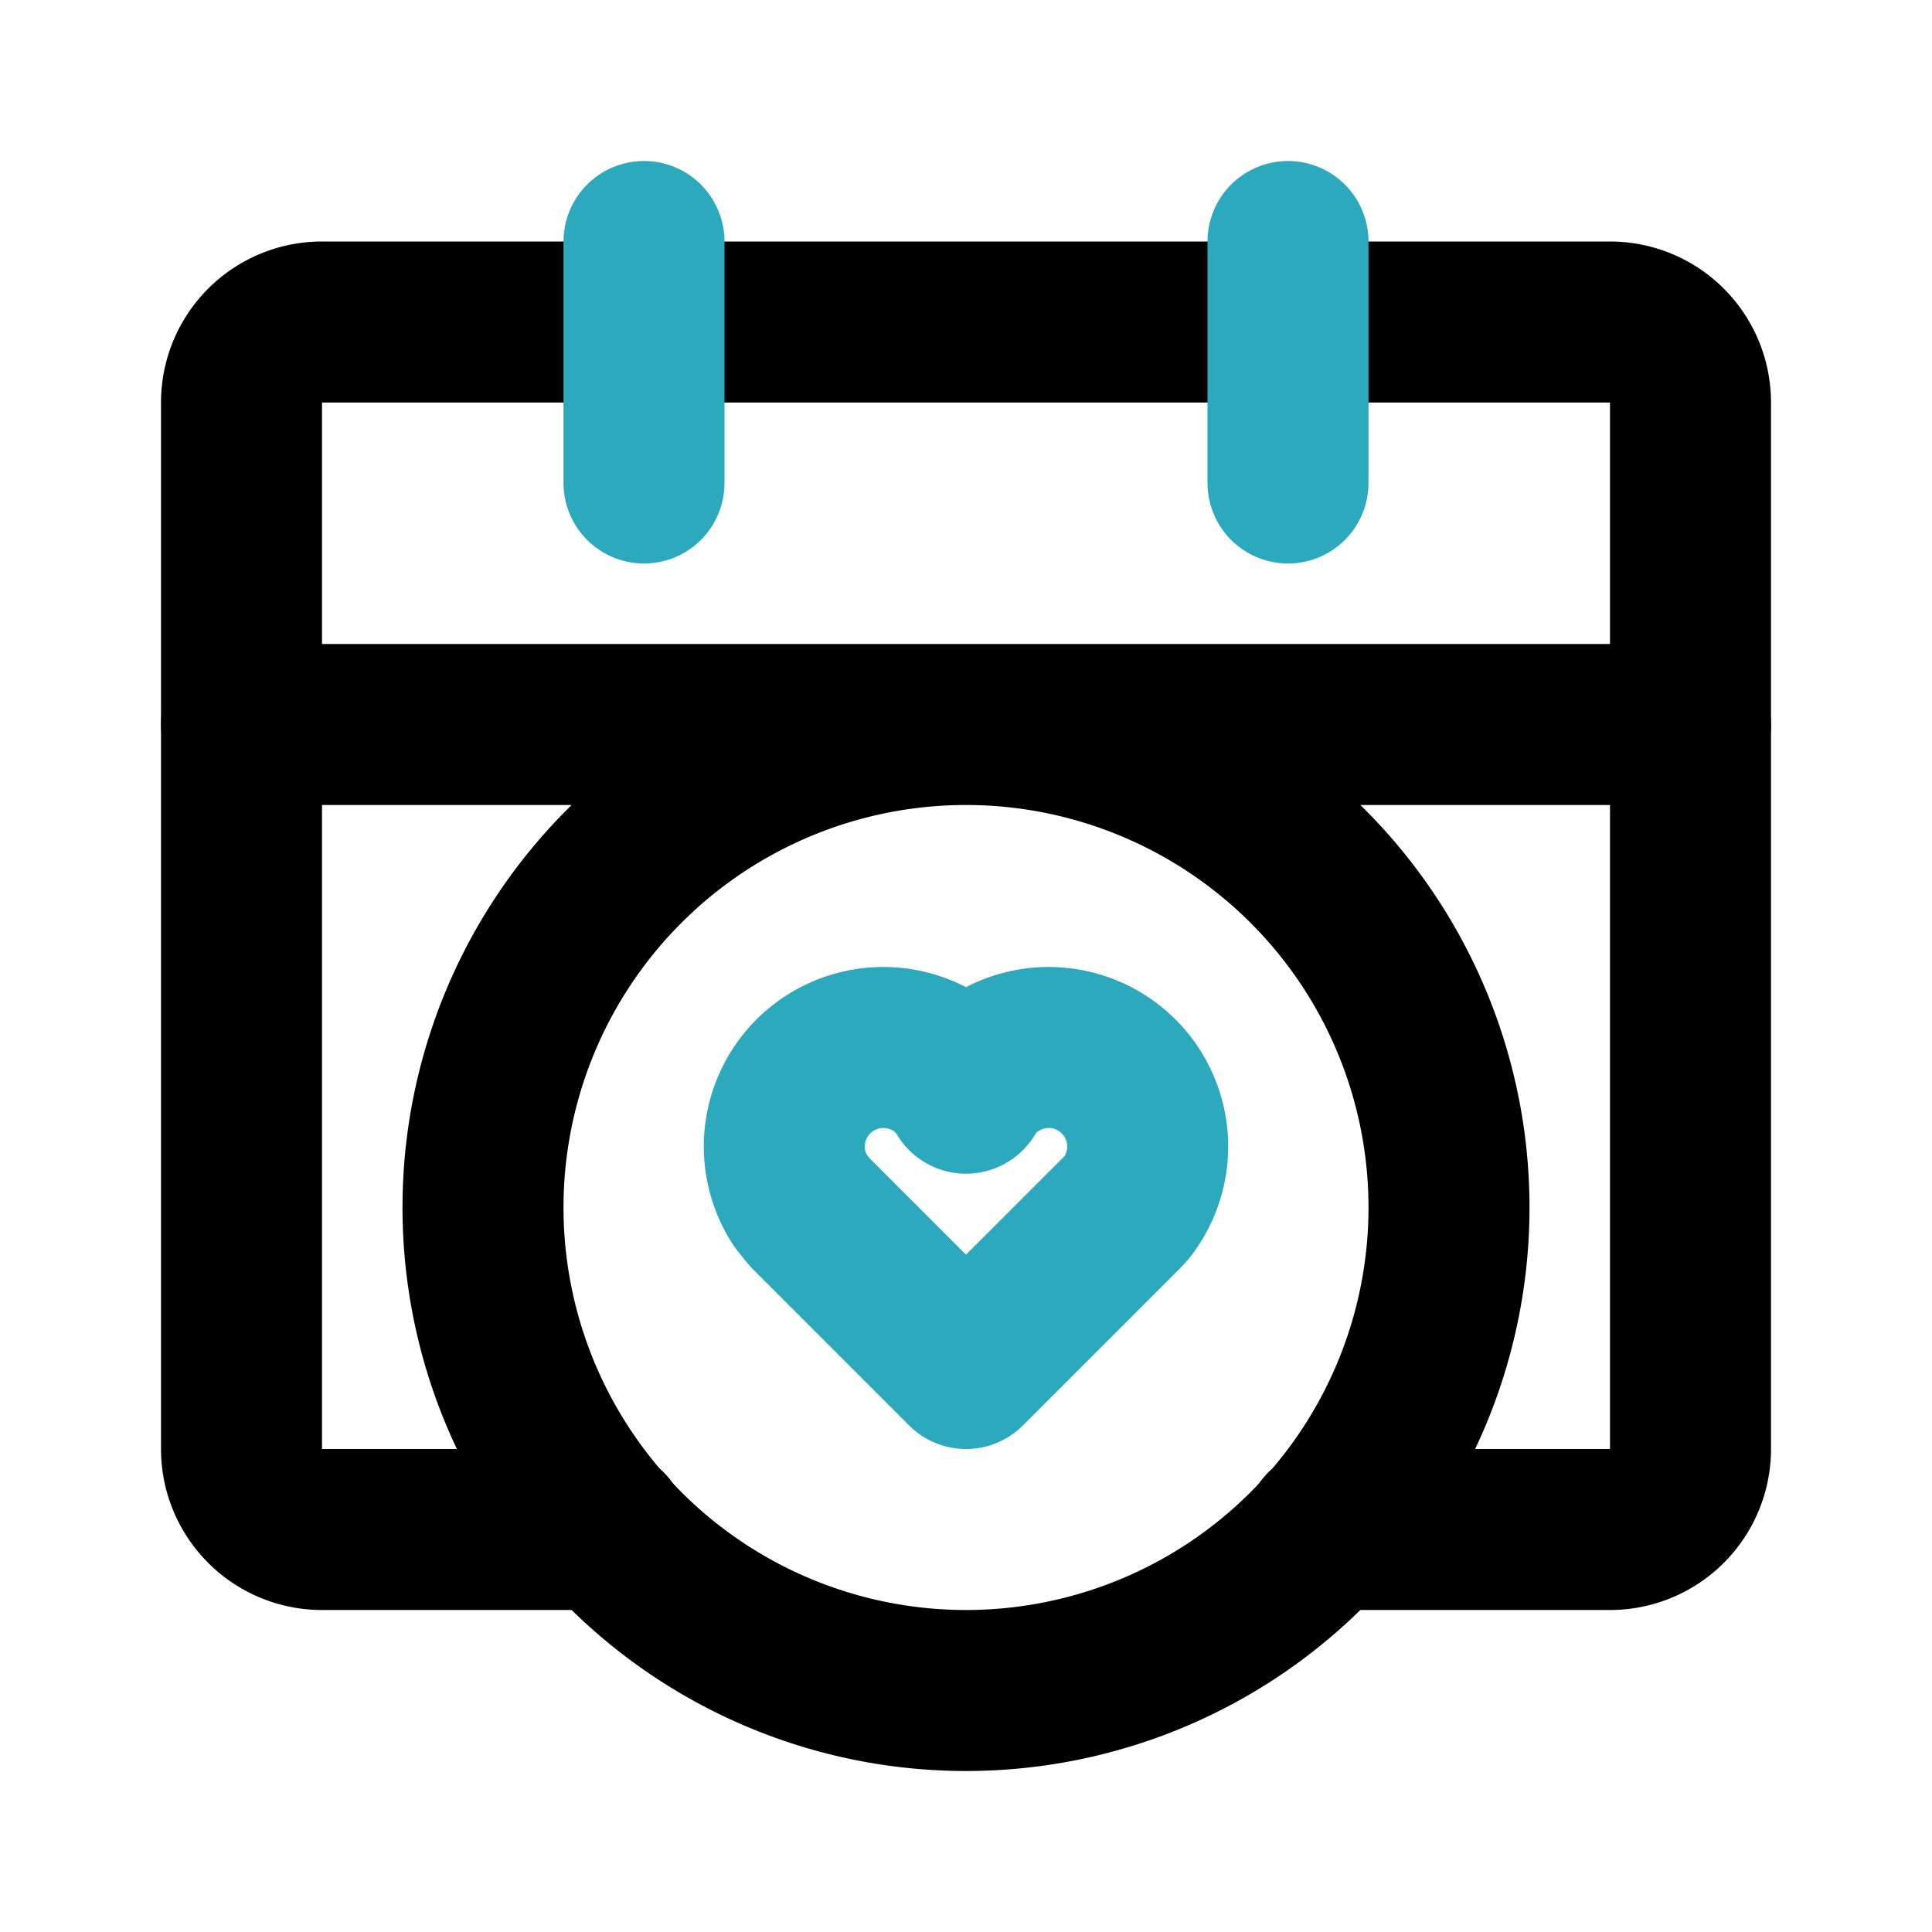
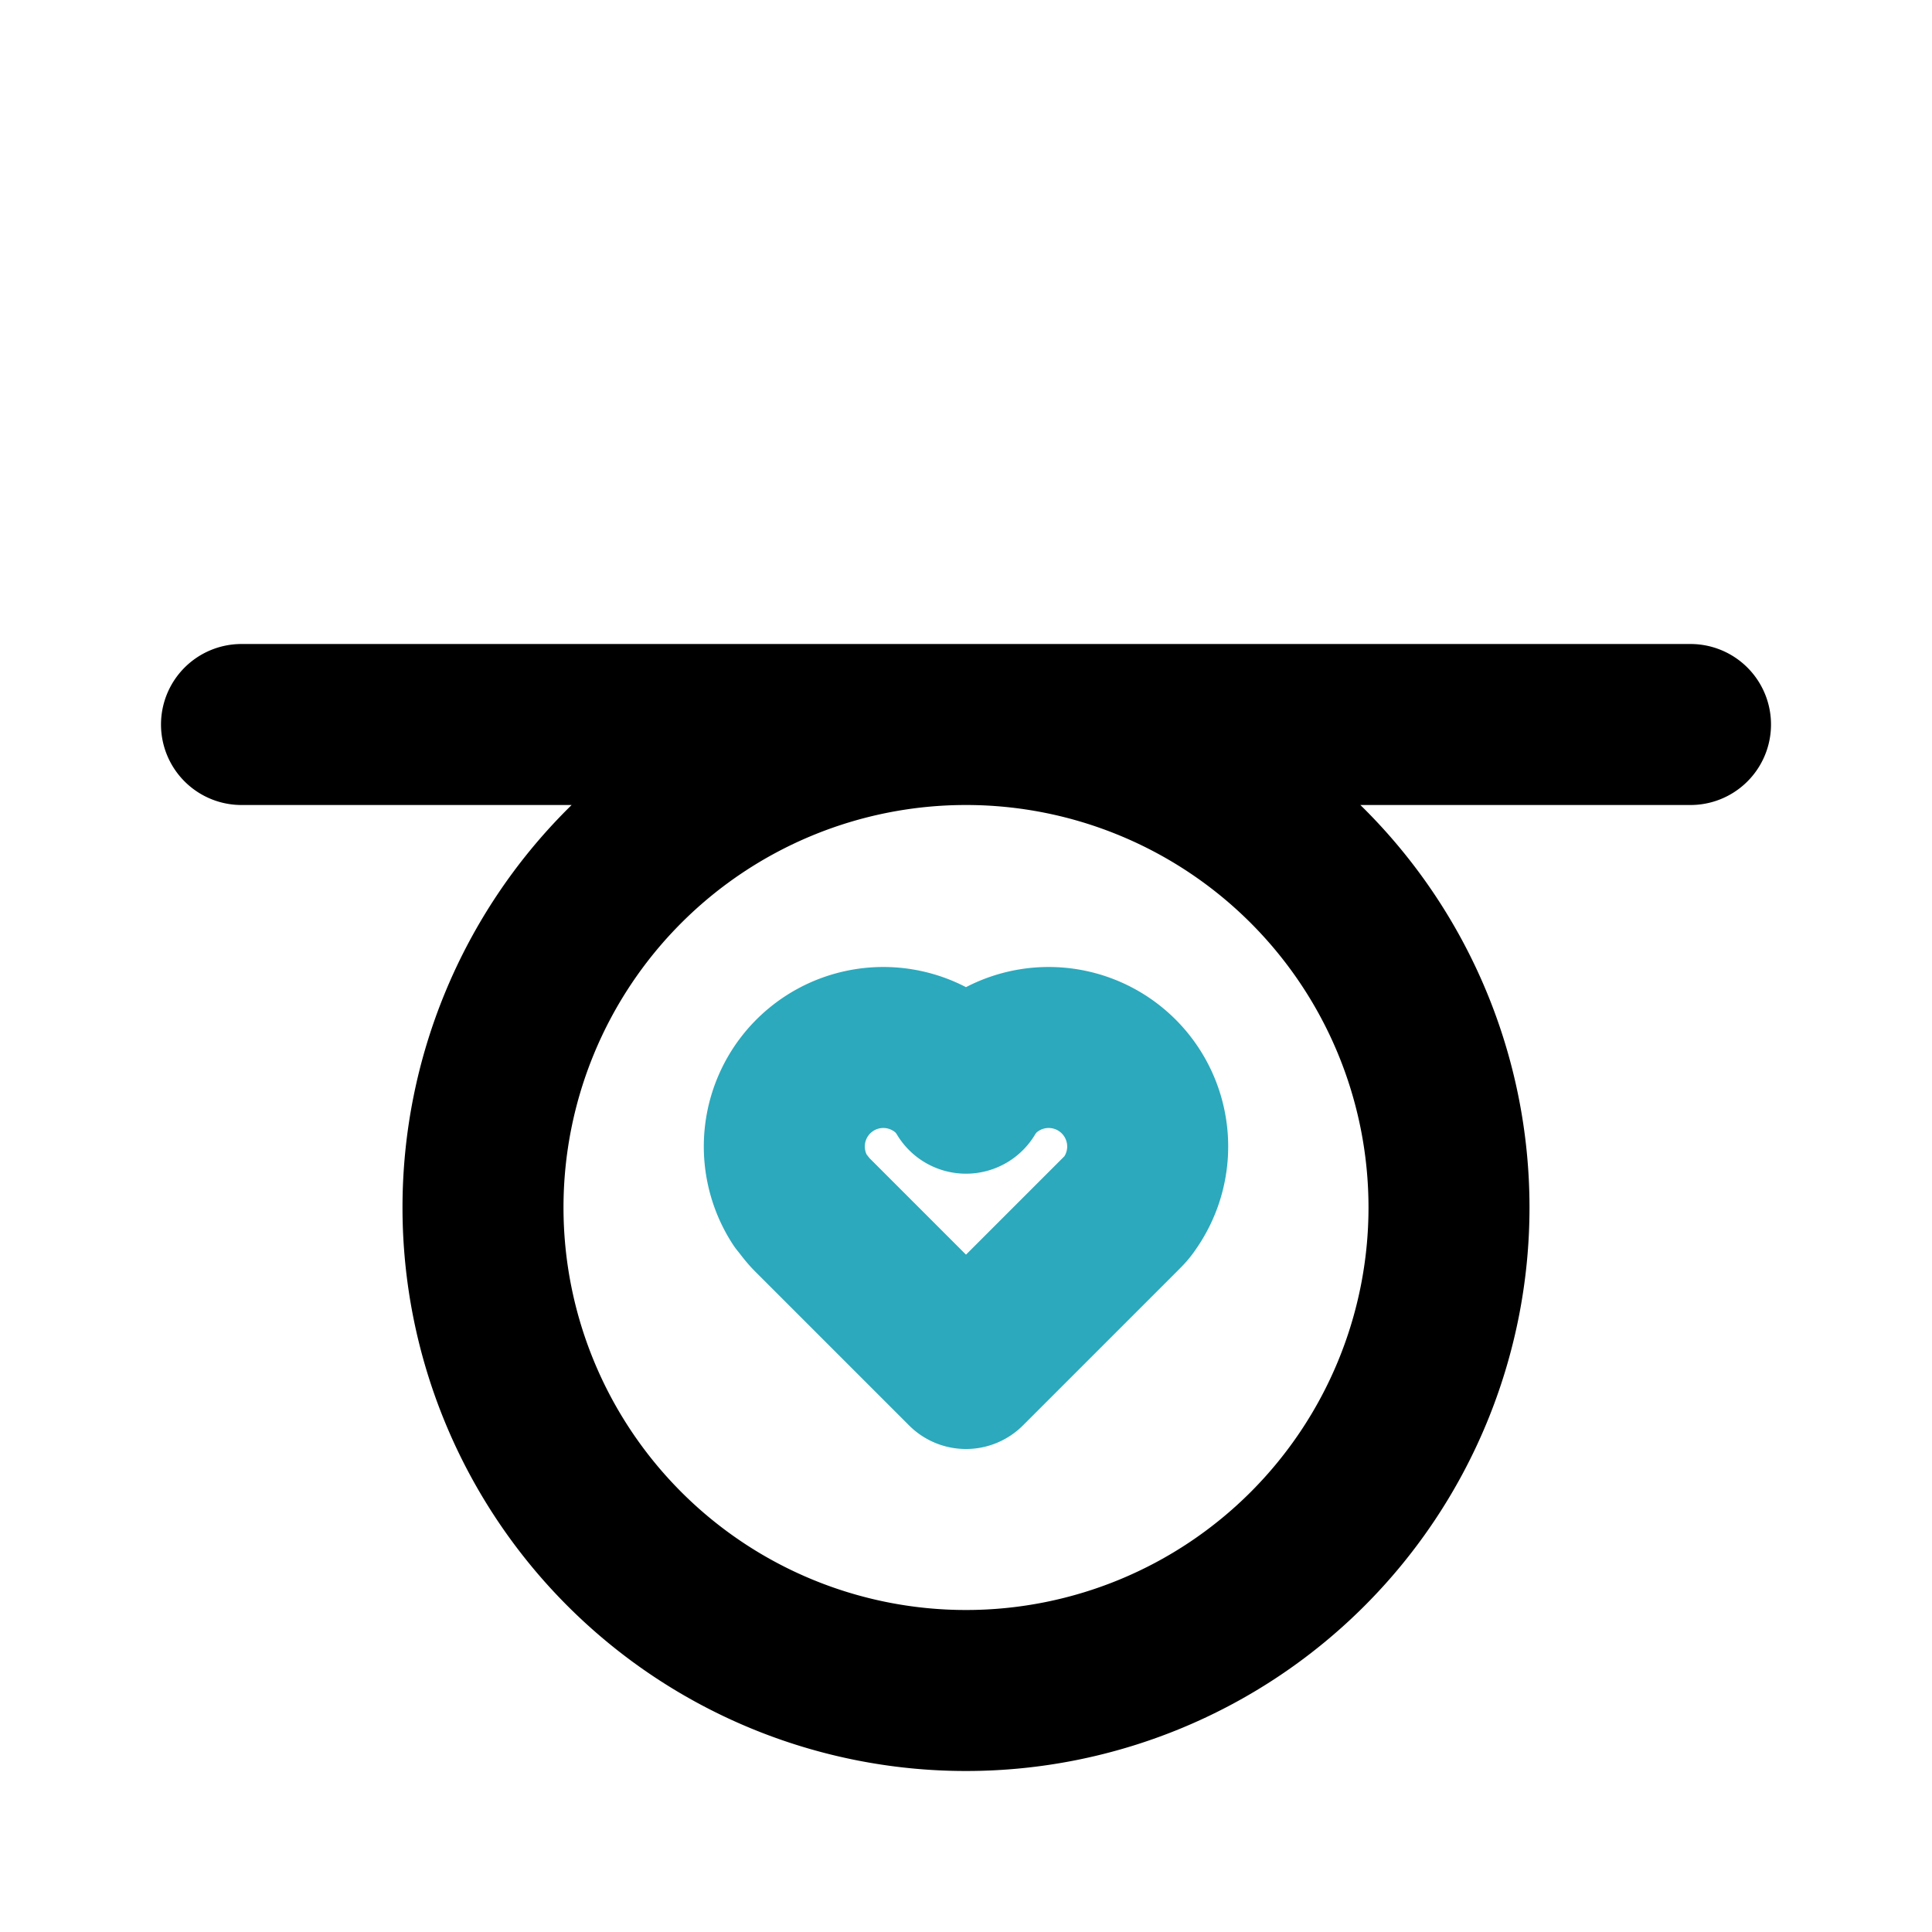
<svg xmlns="http://www.w3.org/2000/svg" fill="#000000" width="800px" height="800px" viewBox="0 0 24 24" id="date-alt-favorite" data-name="Line Color" class="icon line-color">
-   <path id="primary" d="M7.54,19H4a1,1,0,0,1-1-1V5A1,1,0,0,1,4,4H20a1,1,0,0,1,1,1V18a1,1,0,0,1-1,1H16.46" style="fill: none; stroke: rgb(0, 0, 0); stroke-linecap: round; stroke-linejoin: round; stroke-width: 2;" />
  <path id="primary-2" data-name="primary" d="M12,9a6,6,0,1,0,6,6A6,6,0,0,0,12,9ZM3,9H21" style="fill: none; stroke: rgb(0, 0, 0); stroke-linecap: round; stroke-linejoin: round; stroke-width: 2;" />
-   <path id="secondary" d="M16,3V6M8,3V6" style="fill: none; stroke: rgb(44, 169, 188); stroke-linecap: round; stroke-linejoin: round; stroke-width: 2;" />
  <path id="secondary-2" data-name="secondary" d="M14.06,14.91a1.23,1.23,0,0,0-1.89-1.55,1.18,1.18,0,0,0-.17.22,1.18,1.18,0,0,0-.17-.22,1.23,1.23,0,0,0-1.89,1.55c.05.06.09.12.15.18L12,17l1.91-1.91C14,15,14,15,14.06,14.91Z" style="fill: none; stroke: rgb(44, 169, 188); stroke-linecap: round; stroke-linejoin: round; stroke-width: 2;" />
</svg>